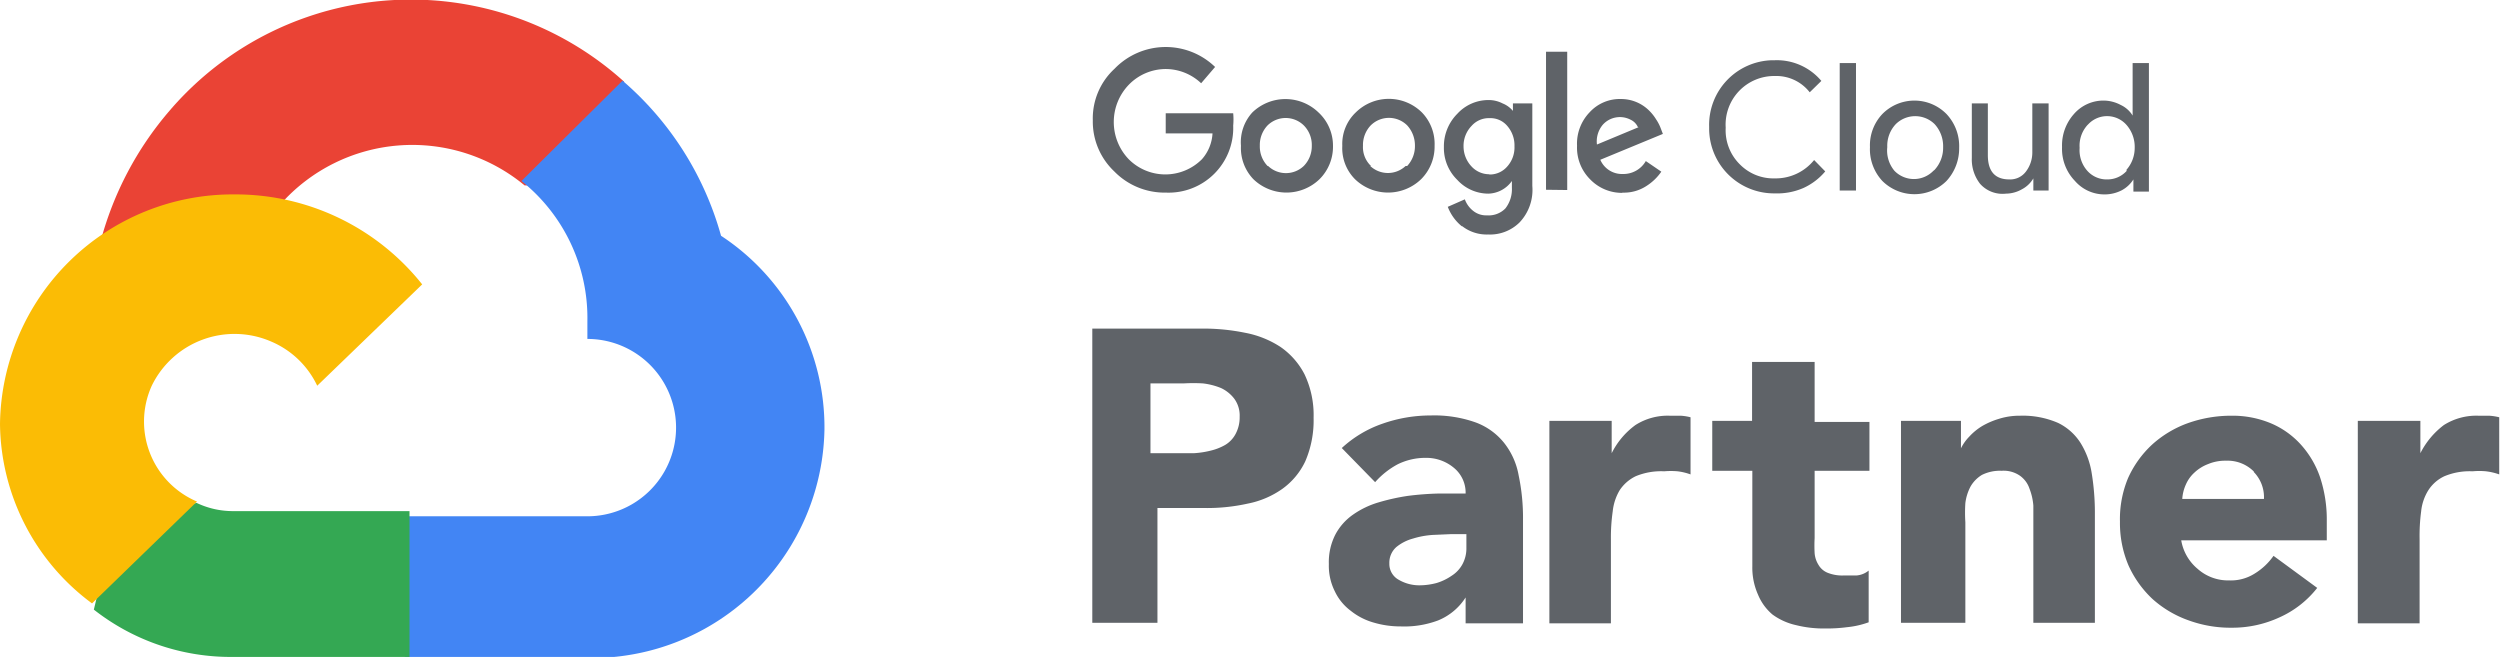
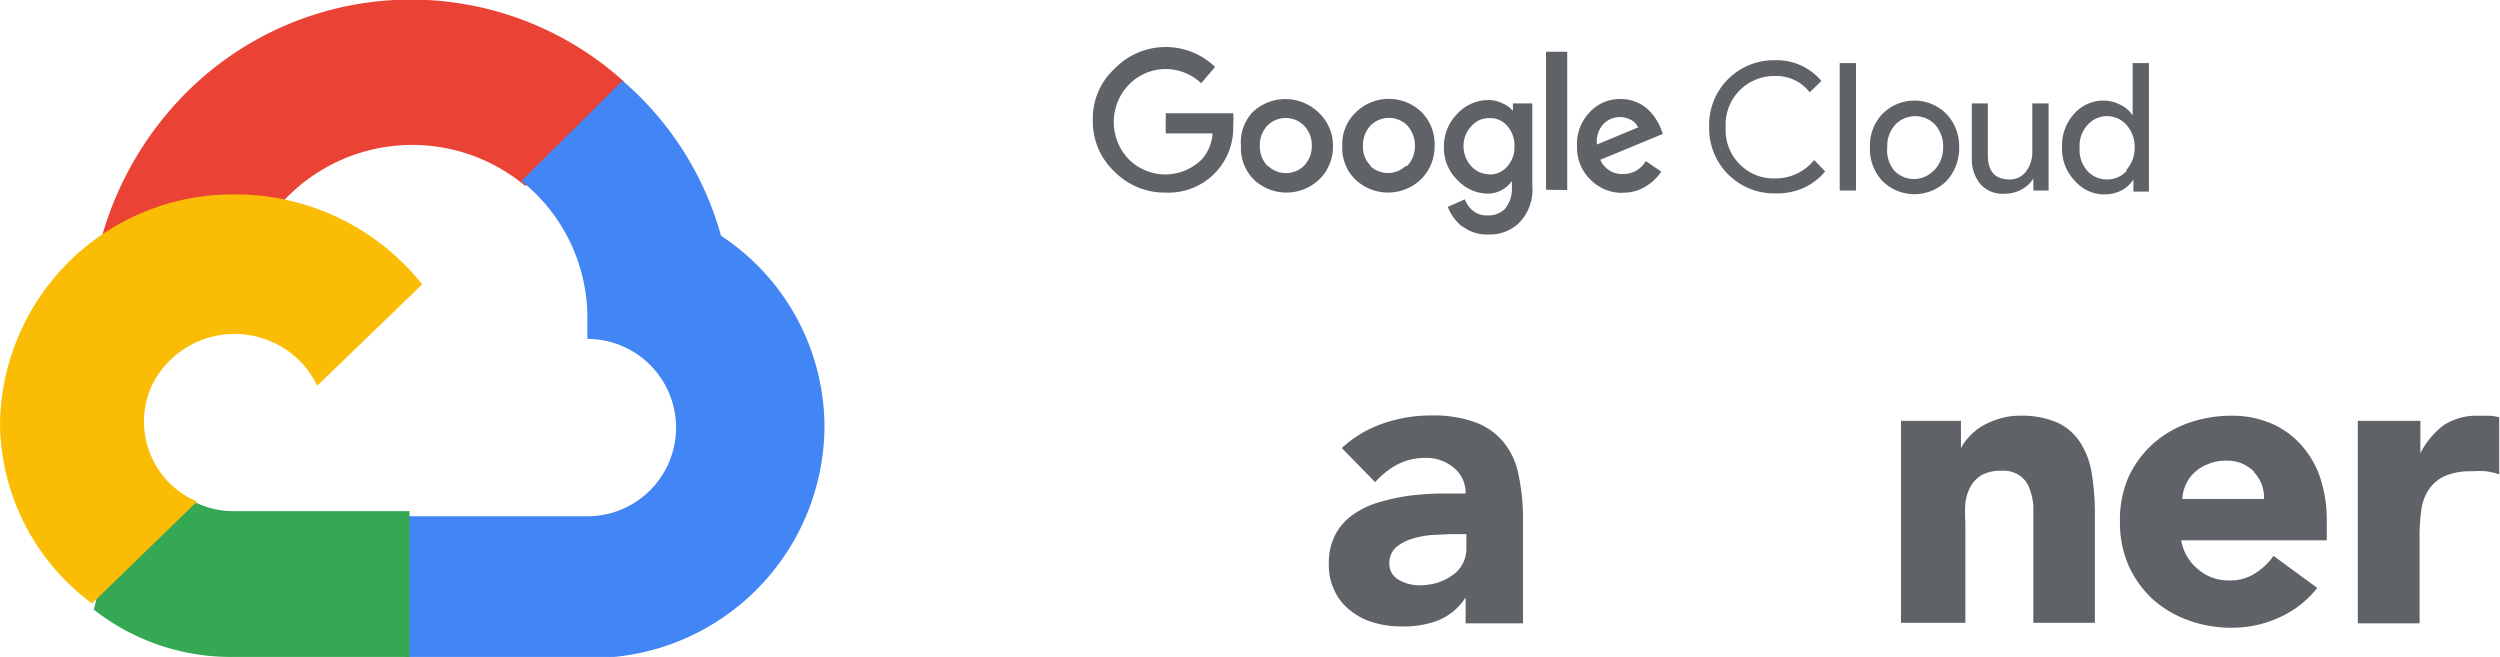
<svg xmlns="http://www.w3.org/2000/svg" id="Layer_1" data-name="Layer 1" viewBox="0 0 96.7 25.41">
  <defs>
    <style>.cls-1{fill:#ea4335;}.cls-2{fill:#4285f4;}.cls-3{fill:#34a853;}.cls-4{fill:#fbbc05;}.cls-5,.cls-6{fill:#5f6368;}.cls-5{fill-rule:evenodd;}</style>
  </defs>
  <path class="cls-1" d="M20.23,7.17h1L24,4.36l.14-1.2A12.29,12.29,0,0,0,6.56,4.28,12.79,12.79,0,0,0,3.89,9.34a1.47,1.47,0,0,1,1-.06l5.53-.93s.28-.48.43-.45a6.81,6.81,0,0,1,9.44-.73Z" />
  <path class="cls-2" d="M27.89,9.12a12.21,12.21,0,0,0-3.81-6L20.17,7a6.78,6.78,0,0,1,2.55,5.43v.68a3.43,3.43,0,1,1,0,6.86h-7l-.69.69v4.11l.69.68h7a9,9,0,0,0,9.17-8.84A8.86,8.86,0,0,0,27.89,9.12Z" />
  <path class="cls-3" d="M9,25.41h6.84V19.77H9a3.26,3.26,0,0,1-1.4-.32l-1,.31L3.87,22.58l-.24,1A8.57,8.57,0,0,0,9,25.41Z" />
  <path class="cls-4" d="M9.06,7.52A9,9,0,0,0,0,16.4a8.74,8.74,0,0,0,3.56,6.94L7.62,19.4a3.36,3.36,0,0,1-1.75-4.48,3.56,3.56,0,0,1,4.64-1.7,3.47,3.47,0,0,1,1.76,1.7L16.33,11A9.22,9.22,0,0,0,9.06,7.52Z" />
  <path class="cls-5" d="M43.1,6.63a2.72,2.72,0,0,0,2,.82,2.5,2.5,0,0,0,2.6-2.59,2.59,2.59,0,0,0,0-.48H45.09v.78H46.9a1.64,1.64,0,0,1-.41,1,2,2,0,0,1-2.83,0,2.08,2.08,0,0,1,0-2.88,2,2,0,0,1,1.43-.61,2,2,0,0,1,1.37.55L47,2.59a2.75,2.75,0,0,0-3.89.07,2.61,2.61,0,0,0-.84,2A2.65,2.65,0,0,0,43.1,6.63Zm5.38.3a1.84,1.84,0,0,0,2.56,0h0a1.77,1.77,0,0,0,.52-1.29A1.75,1.75,0,0,0,51,4.35a1.84,1.84,0,0,0-2.56,0A1.71,1.71,0,0,0,48,5.64,1.74,1.74,0,0,0,48.48,6.93Zm.57-.51a1,1,0,0,0,1.38,0h0l0,0a1.09,1.09,0,0,0,.31-.78,1.07,1.07,0,0,0-.31-.79,1,1,0,0,0-1.4,0l0,0a1.1,1.1,0,0,0-.3.79,1.08,1.08,0,0,0,.3.78Zm3.36.51a1.84,1.84,0,0,0,2.56,0,1.78,1.78,0,0,0,.52-1.29A1.75,1.75,0,0,0,55,4.35a1.82,1.82,0,0,0-2.56,0,1.68,1.68,0,0,0-.52,1.29A1.7,1.7,0,0,0,52.41,6.93ZM53,6.42a1,1,0,0,0,1.37,0l.06,0a1.12,1.12,0,0,0,.3-.78,1.15,1.15,0,0,0-.3-.79,1,1,0,0,0-1.41,0s0,0,0,0a1.1,1.1,0,0,0-.3.79,1,1,0,0,0,.31.78Zm3.56,2.33a1.54,1.54,0,0,0,1,.32,1.62,1.62,0,0,0,1.22-.47,1.83,1.83,0,0,0,.49-1.41V4h-.75v.29h0a1,1,0,0,0-.4-.29,1.17,1.17,0,0,0-.55-.13,1.63,1.63,0,0,0-1.2.53,1.78,1.78,0,0,0-.52,1.29,1.72,1.72,0,0,0,.52,1.27,1.63,1.63,0,0,0,1.2.53A1.15,1.15,0,0,0,58.48,7h0v.26a1.21,1.21,0,0,1-.25.8.9.9,0,0,1-.71.27A.8.8,0,0,1,57,8.17a1,1,0,0,1-.34-.46L56,8A1.79,1.79,0,0,0,56.54,8.75Zm1.06-2a.89.89,0,0,0,.68-.31,1.1,1.1,0,0,0,.28-.78,1.14,1.14,0,0,0-.28-.79.85.85,0,0,0-.68-.3.89.89,0,0,0-.7.3,1.11,1.11,0,0,0-.31.79,1.13,1.13,0,0,0,.31.78A.93.93,0,0,0,57.6,6.74Zm3,.6V2H59.8V7.34Zm2.15.11a1.71,1.71,0,0,1-1.26-.52A1.73,1.73,0,0,1,61,5.64a1.75,1.75,0,0,1,.49-1.3,1.58,1.58,0,0,1,1.21-.51,1.54,1.54,0,0,1,1.06.42,1.8,1.8,0,0,1,.3.37,1.66,1.66,0,0,1,.18.35l.08.21-2.42,1a.91.91,0,0,0,.87.55,1,1,0,0,0,.89-.5l.6.41a2,2,0,0,1-.57.55A1.59,1.59,0,0,1,62.74,7.45Zm.61-2.54-1.61.67A1,1,0,0,1,62,4.82a.89.89,0,0,1,1.07-.19A.57.57,0,0,1,63.35,4.91Z" />
  <path class="cls-6" d="M68.65,7.48A2.51,2.51,0,0,1,66.11,5v-.1a2.5,2.5,0,0,1,2.44-2.57h.1a2.25,2.25,0,0,1,1.8.8L70,3.57a1.64,1.64,0,0,0-1.35-.63,1.88,1.88,0,0,0-1.9,2,1.85,1.85,0,0,0,.55,1.42,1.82,1.82,0,0,0,1.35.54,1.91,1.91,0,0,0,1.52-.71l.43.44a2.41,2.41,0,0,1-.84.64A2.54,2.54,0,0,1,68.65,7.48Z" />
  <path class="cls-6" d="M71.79,7.37h-.63V2.44h.63Z" />
  <path class="cls-5" d="M75.29,4.41a1.74,1.74,0,0,0-2.48,0,1.76,1.76,0,0,0-.48,1.28A1.8,1.8,0,0,0,72.81,7a1.76,1.76,0,0,0,2.48,0,1.85,1.85,0,0,0,.49-1.28A1.81,1.81,0,0,0,75.29,4.41Zm-.51,2.2a1.05,1.05,0,0,1-1.5,0h0A1.22,1.22,0,0,1,73,5.69a1.22,1.22,0,0,1,.33-.89s0,0,0,0a1.07,1.07,0,0,1,1.5,0,1.26,1.26,0,0,1,.33.89,1.26,1.26,0,0,1-.33.88Z" />
  <path class="cls-6" d="M79.26,7.37h-.61V6.9h0a1.11,1.11,0,0,1-.44.42,1.26,1.26,0,0,1-.62.17,1.16,1.16,0,0,1-1-.38,1.53,1.53,0,0,1-.32-1V4h.62V6c0,.63.28.94.83.94a.76.76,0,0,0,.64-.3,1.22,1.22,0,0,0,.25-.73V4h.63V7.37Z" />
  <path class="cls-5" d="M80.26,7a1.51,1.51,0,0,0,1.13.52,1.45,1.45,0,0,0,.68-.16,1.21,1.21,0,0,0,.45-.42h0v.47h.6V2.44h-.63V4l0,.47h0a1.07,1.07,0,0,0-.46-.41,1.43,1.43,0,0,0-.68-.17,1.51,1.51,0,0,0-1.13.52,1.82,1.82,0,0,0-.46,1.28A1.78,1.78,0,0,0,80.26,7Zm2-.39a1,1,0,0,1-.75.33,1,1,0,0,1-.77-.33,1.2,1.2,0,0,1-.3-.89,1.19,1.19,0,0,1,.3-.88s0,0,.07-.07a1,1,0,0,1,1.45.07,1.29,1.29,0,0,1,.31.89A1.28,1.28,0,0,1,82.25,6.57Z" />
-   <path class="cls-5" d="M46.48,12.71H42.25V24.09h2.52V19.65h1.82a7.21,7.21,0,0,0,1.67-.17,3.47,3.47,0,0,0,1.34-.57,2.76,2.76,0,0,0,.89-1.07,4,4,0,0,0,.32-1.68,3.67,3.67,0,0,0-.35-1.68,2.9,2.9,0,0,0-.93-1.06,3.77,3.77,0,0,0-1.38-.55A8,8,0,0,0,46.48,12.71Zm-.3,4.82H44.5v-2.7h1.29a6.46,6.46,0,0,1,.74,0,2.67,2.67,0,0,1,.7.18,1.38,1.38,0,0,1,.51.41,1.1,1.1,0,0,1,.21.7,1.35,1.35,0,0,1-.16.67,1.08,1.08,0,0,1-.4.42,2.11,2.11,0,0,1-.56.22A3.49,3.49,0,0,1,46.18,17.53Z" />
  <path class="cls-5" d="M56.69,23.11h0v1h2.22v-4a8,8,0,0,0-.17-1.73,2.81,2.81,0,0,0-.57-1.26,2.53,2.53,0,0,0-1.09-.78,4.78,4.78,0,0,0-1.74-.27,5.61,5.61,0,0,0-1.87.32,4.47,4.47,0,0,0-1.57.94l1.29,1.32a3.15,3.15,0,0,1,.87-.69,2.42,2.42,0,0,1,1.08-.25,1.66,1.66,0,0,1,1.09.38,1.24,1.24,0,0,1,.46,1H55.64a11.49,11.49,0,0,0-1.18.09,8.08,8.08,0,0,0-1.13.25,3.38,3.38,0,0,0-1,.48,2.19,2.19,0,0,0-.68.77,2.34,2.34,0,0,0-.25,1.14,2.2,2.2,0,0,0,.23,1.05,2,2,0,0,0,.61.75,2.51,2.51,0,0,0,.89.46,3.65,3.65,0,0,0,1.05.15A3.72,3.72,0,0,0,55.62,24,2.28,2.28,0,0,0,56.69,23.11Zm-.56-2.45h.59v.52a1.29,1.29,0,0,1-.15.64,1.21,1.21,0,0,1-.42.45,2.08,2.08,0,0,1-.58.28,2.59,2.59,0,0,1-.68.09,1.58,1.58,0,0,1-.78-.21.7.7,0,0,1-.37-.64.81.81,0,0,1,.27-.63,1.74,1.74,0,0,1,.65-.33,3.26,3.26,0,0,1,.78-.14Z" />
-   <path class="cls-6" d="M59.93,16.28h2.41v1.25h0a3,3,0,0,1,.92-1.09,2.32,2.32,0,0,1,1.33-.36l.42,0a2,2,0,0,1,.38.06v2.21a2.27,2.27,0,0,0-.5-.12,3,3,0,0,0-.52,0,2.56,2.56,0,0,0-1.1.19,1.55,1.55,0,0,0-.62.54,2,2,0,0,0-.27.82,7.12,7.12,0,0,0-.07,1.07v3.26H59.93Z" />
-   <path class="cls-6" d="M72.31,18.21H70.19v2.6a5.41,5.41,0,0,0,0,.59,1,1,0,0,0,.15.45.72.72,0,0,0,.34.3,1.53,1.53,0,0,0,.62.11c.13,0,.29,0,.5,0a.85.85,0,0,0,.48-.19v2a3.41,3.41,0,0,1-.84.19,6,6,0,0,1-.84.05,4.39,4.39,0,0,1-1.13-.13,2.44,2.44,0,0,1-.91-.41A2,2,0,0,1,68,23a2.55,2.55,0,0,1-.22-1.09V18.21H66.23V16.28h1.54V14h2.42v2.32h2.12Z" />
  <path class="cls-6" d="M73.53,16.28h2.32v1.06h0a1.79,1.79,0,0,1,.32-.45,2.28,2.28,0,0,1,.5-.41,3,3,0,0,1,.65-.28,2.64,2.64,0,0,1,.81-.12,3.42,3.42,0,0,1,1.48.28,2.13,2.13,0,0,1,.87.78,3.14,3.14,0,0,1,.43,1.18,9.48,9.48,0,0,1,.12,1.46v4.31H78.65V20.26c0-.22,0-.45,0-.7a2.28,2.28,0,0,0-.15-.66,1,1,0,0,0-.37-.5,1.11,1.11,0,0,0-.71-.19,1.56,1.56,0,0,0-.76.16,1.26,1.26,0,0,0-.44.45,1.85,1.85,0,0,0-.2.64,5.74,5.74,0,0,0,0,.74v3.89H73.53Z" />
  <path class="cls-5" d="M88.17,23.88a3.84,3.84,0,0,0,1.46-1.14L87.94,21.5a2.45,2.45,0,0,1-.72.68,1.72,1.72,0,0,1-1,.27A1.77,1.77,0,0,1,85,22a1.83,1.83,0,0,1-.63-1.1H90v-.76a5.2,5.2,0,0,0-.26-1.68A3.65,3.65,0,0,0,89,17.2a3.28,3.28,0,0,0-1.17-.83,3.84,3.84,0,0,0-1.51-.29,5,5,0,0,0-1.7.29,4.17,4.17,0,0,0-1.38.83,4,4,0,0,0-.93,1.3A4.13,4.13,0,0,0,82,20.18a4.18,4.18,0,0,0,.33,1.69,4.06,4.06,0,0,0,.93,1.3,4.15,4.15,0,0,0,1.38.82,4.74,4.74,0,0,0,1.7.29A4.35,4.35,0,0,0,88.17,23.88Zm-1-5.63a1.4,1.4,0,0,1,.4,1.05H84.41a1.59,1.59,0,0,1,.14-.56,1.35,1.35,0,0,1,.33-.46,1.59,1.59,0,0,1,.53-.33,1.71,1.71,0,0,1,.7-.13A1.43,1.43,0,0,1,87.19,18.25Z" />
  <path class="cls-6" d="M91.2,16.28h2.42v1.25h0a3.13,3.13,0,0,1,.91-1.09,2.35,2.35,0,0,1,1.34-.36l.41,0a2.13,2.13,0,0,1,.39.06v2.21a2.36,2.36,0,0,0-.51-.12,2.82,2.82,0,0,0-.52,0,2.54,2.54,0,0,0-1.09.19,1.49,1.49,0,0,0-.62.54,1.9,1.9,0,0,0-.28.82,7.18,7.18,0,0,0-.06,1.07v3.26H91.2Z" />
</svg>